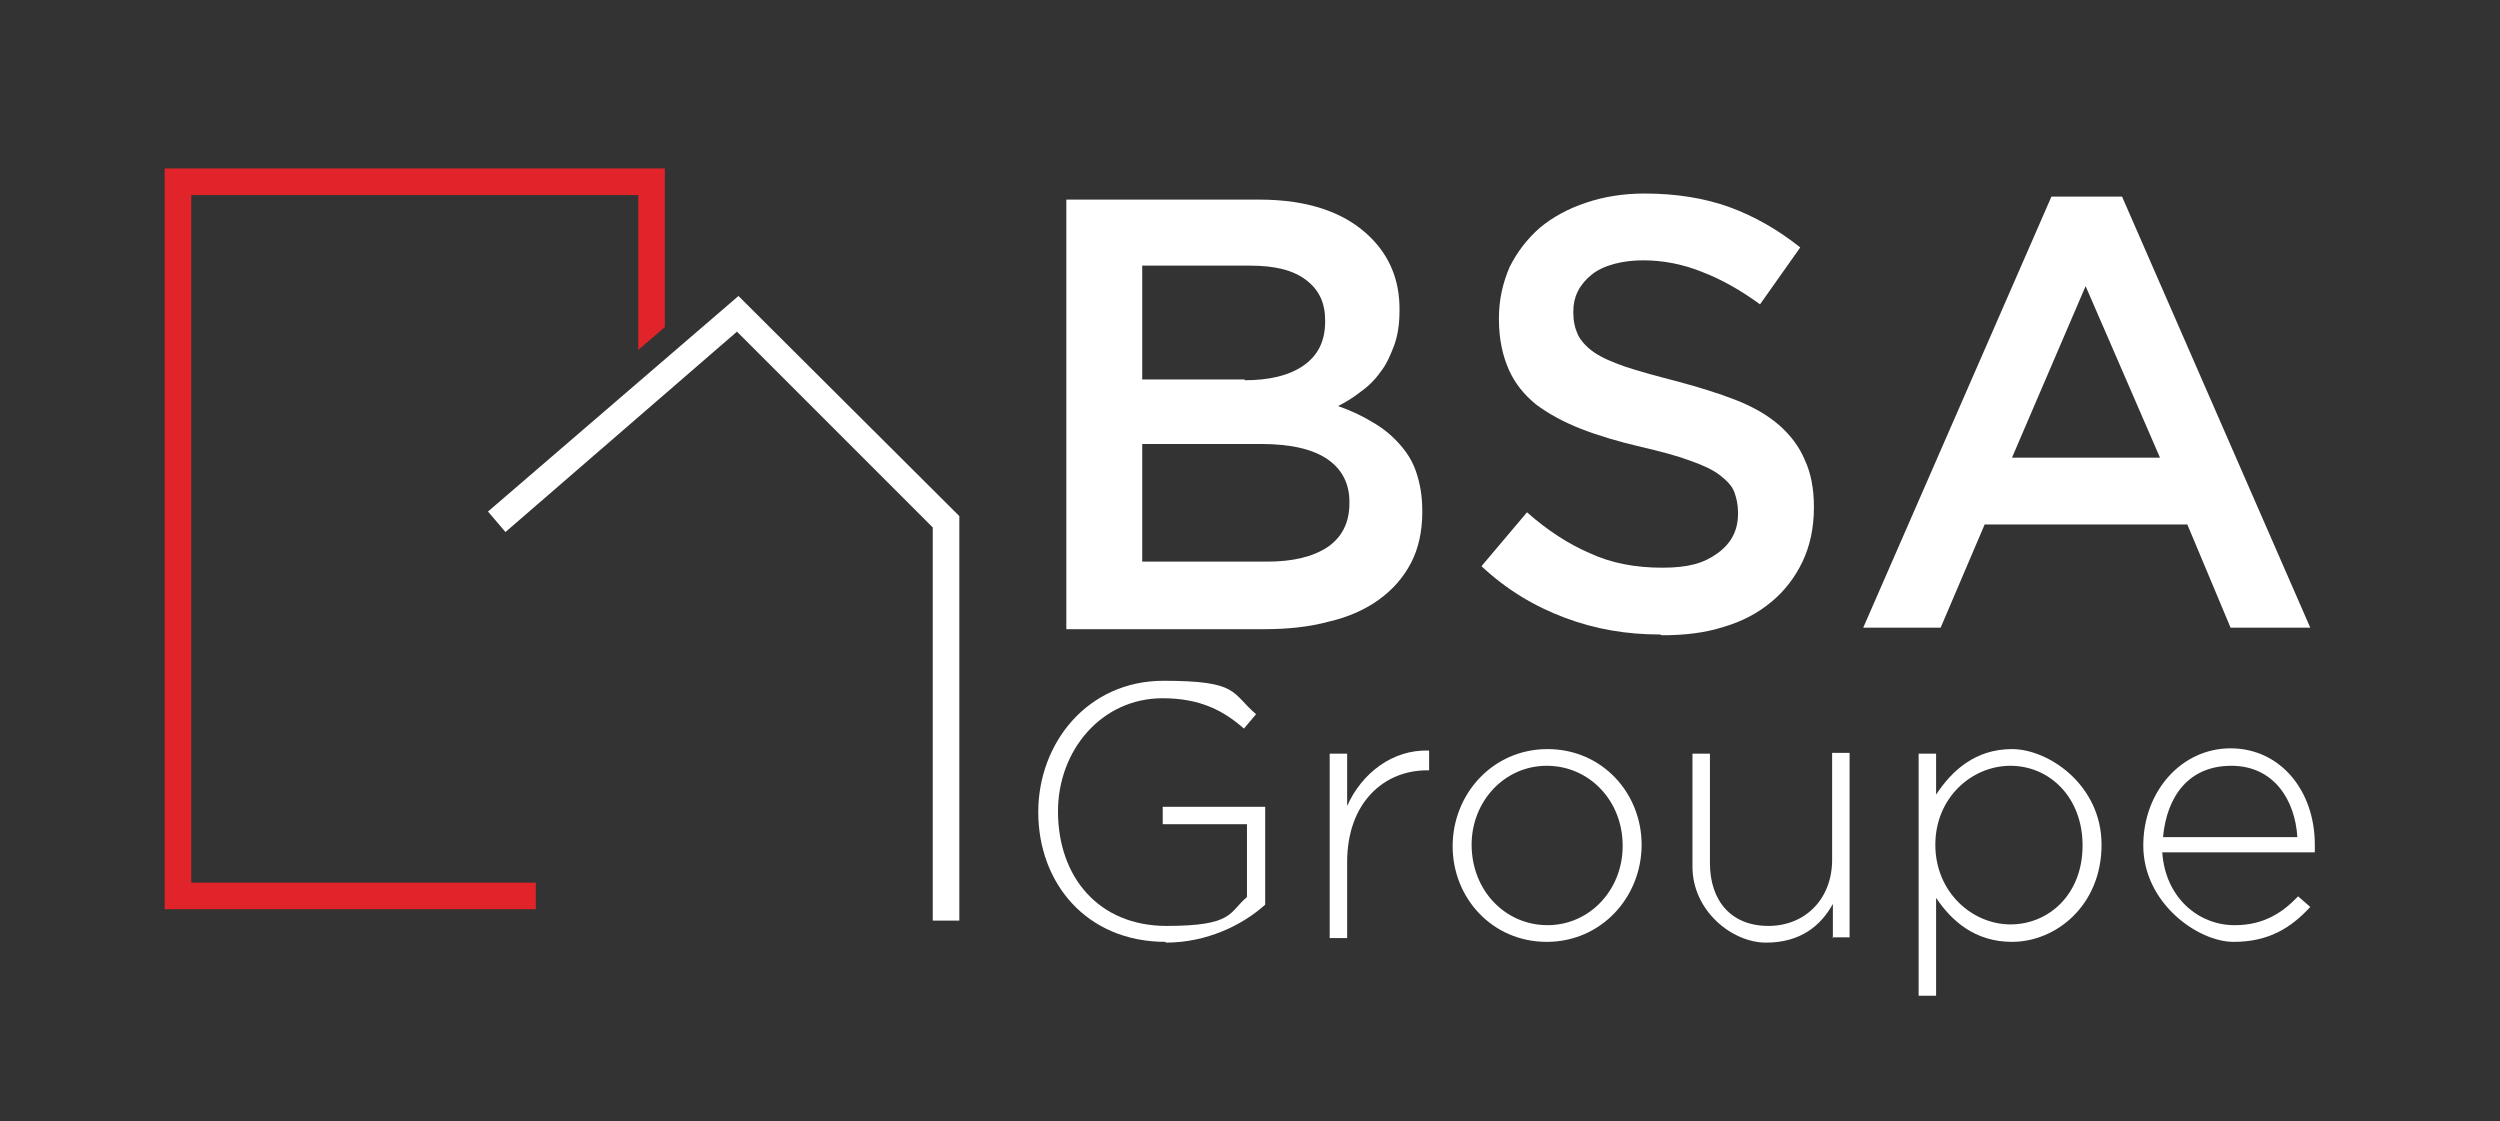
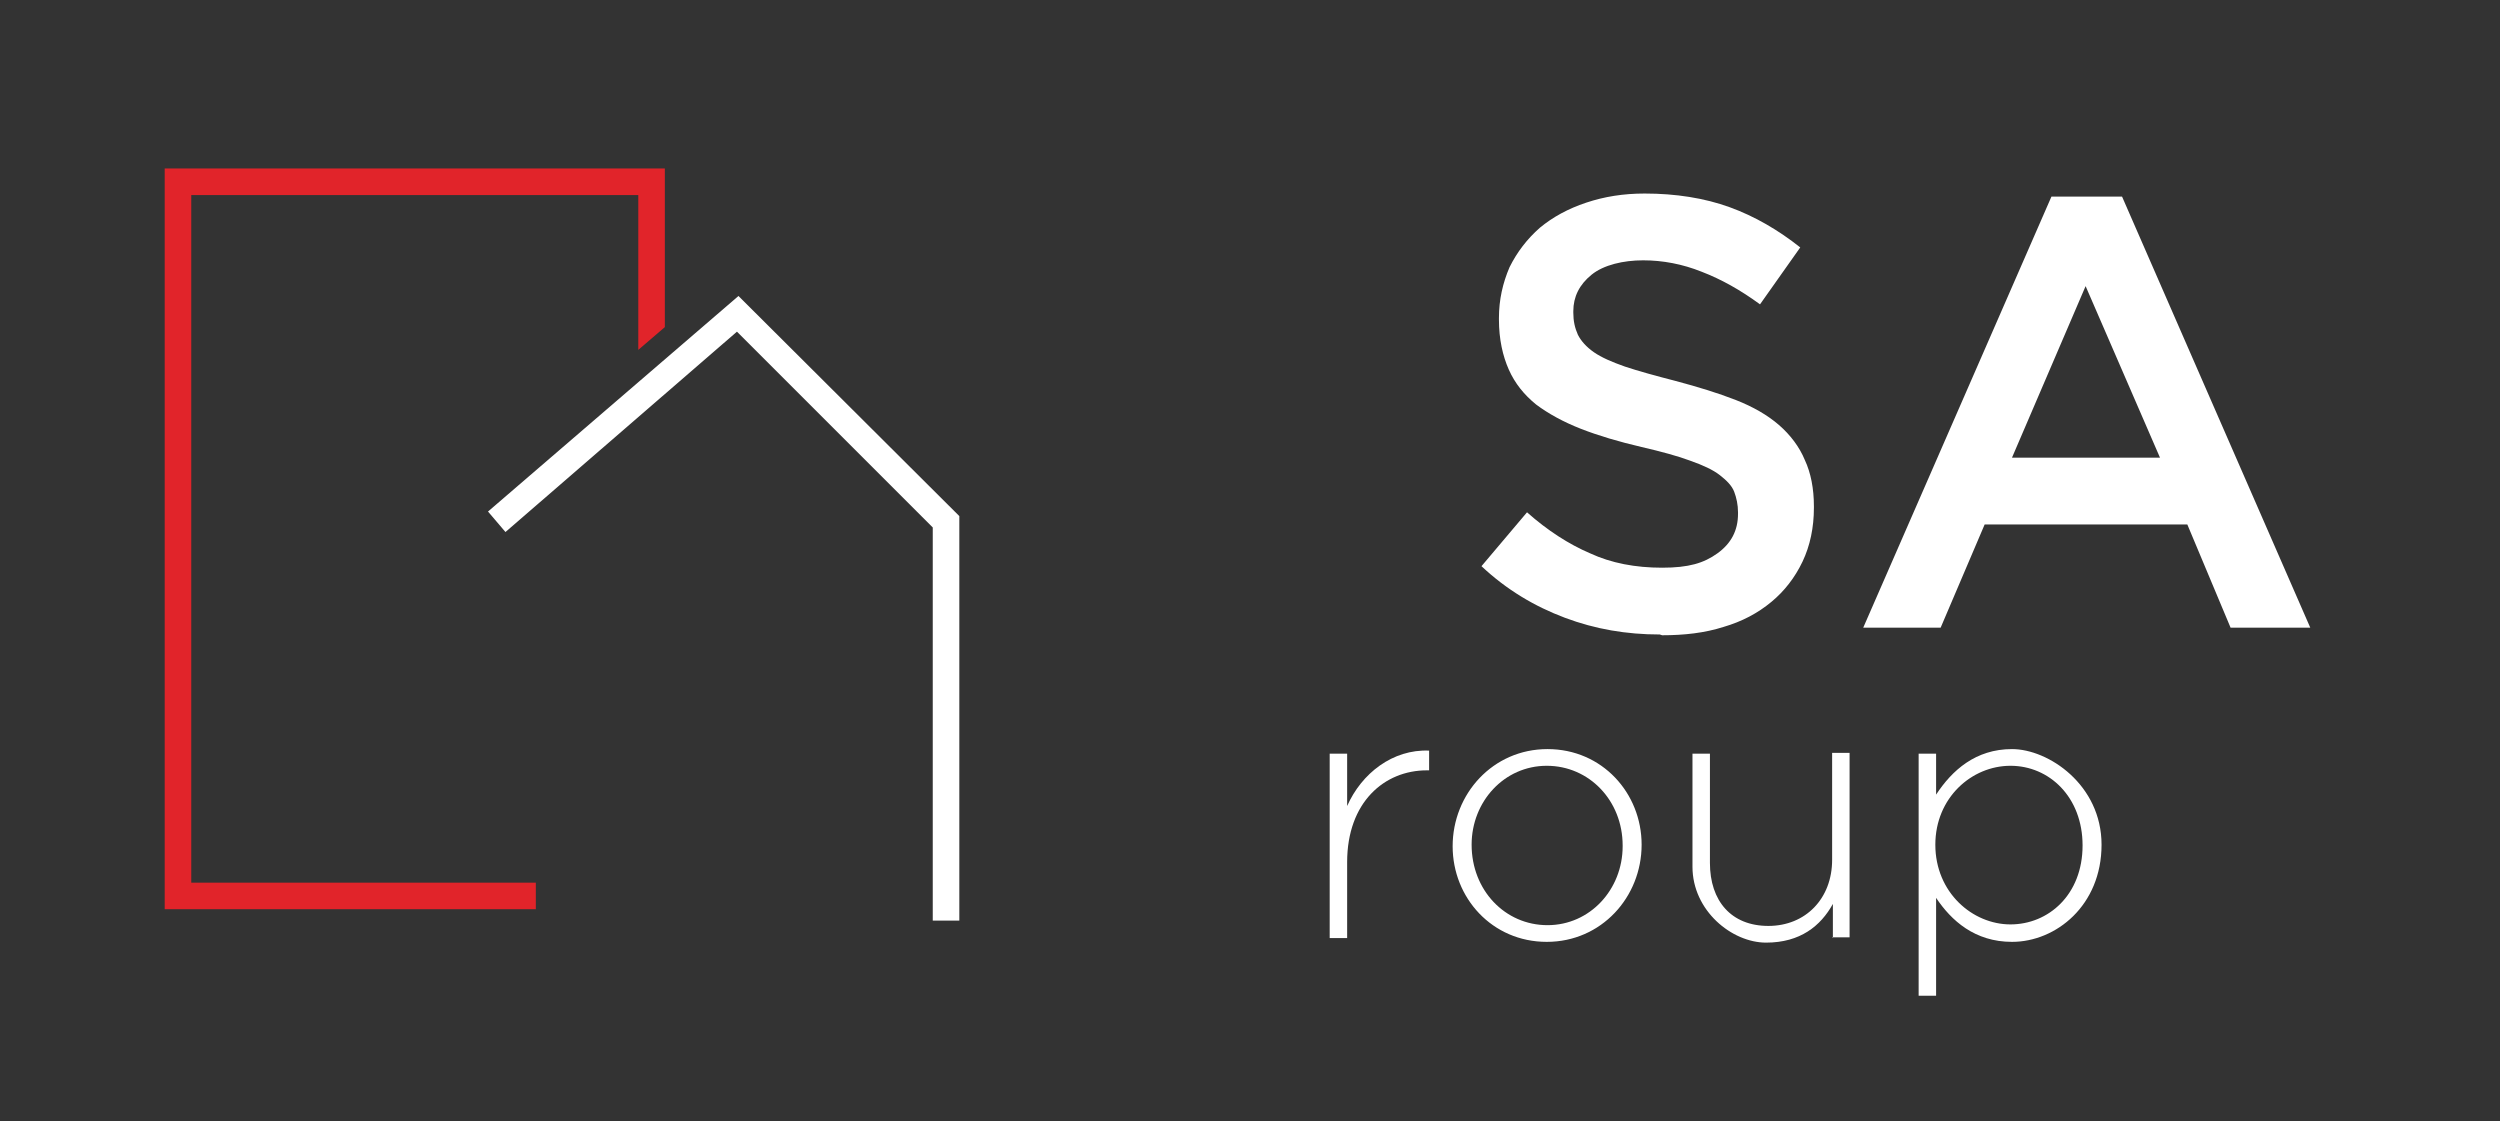
<svg xmlns="http://www.w3.org/2000/svg" version="1.1" viewBox="0 0 329.4 147.7">
  <rect x="0" y="0" width="329.4" height="147.7" fill="#333333" stroke="none" />
  <defs>
    <style>
      .cls-1 {
        fill: #e1242a;
      }

      .cls-2 {
        fill: #fff;
      }
    </style>
  </defs>
  <g>
    <g id="Calque_1">
      <polygon class="cls-1" points="70.6 116.3 25.2 116.3 25.2 25.7 84.1 25.7 84.1 46.1 87.6 43.1 87.6 22.2 21.7 22.2 21.7 119.8 70.6 119.8 70.6 116.3" />
      <polygon class="cls-2" points="126.4 121.3 122.9 121.3 122.9 69.5 97.1 43.7 66.6 70.1 64.3 67.4 97.3 39 126.4 68 126.4 121.3" />
      <g>
-         <path class="cls-2" d="M140.6,26.3h25.3c6.5,0,11.4,1.7,14.7,5,2.5,2.5,3.8,5.6,3.8,9.4v.2c0,1.7-.2,3.2-.7,4.6-.5,1.3-1,2.5-1.8,3.5-.7,1-1.6,1.9-2.6,2.6-1,.8-2,1.4-3,1.9,1.7.6,3.2,1.3,4.5,2.1,1.4.8,2.5,1.7,3.5,2.8,1,1.1,1.8,2.3,2.3,3.8.5,1.5.8,3.1.8,5.1v.2c0,2.5-.5,4.8-1.5,6.7-1,1.9-2.4,3.5-4.2,4.8-1.8,1.3-4,2.3-6.6,2.9-2.6.7-5.4,1-8.5,1h-26.1V26.3ZM164,50.1c3.2,0,5.8-.6,7.7-1.9,1.9-1.3,2.9-3.2,2.9-5.8v-.2c0-2.3-.8-4-2.5-5.3-1.7-1.3-4.1-1.9-7.4-1.9h-14.2v15h13.5ZM166.9,74c3.4,0,6-.6,8-1.9,1.9-1.3,2.9-3.2,2.9-5.8v-.2c0-2.4-1-4.3-2.9-5.6-1.9-1.3-4.8-2-8.7-2h-15.7v15.5h16.4Z" />
        <path class="cls-2" d="M218.7,83.6c-4.4,0-8.5-.7-12.5-2.2-4-1.5-7.7-3.7-11-6.8l6-7.1c2.7,2.4,5.5,4.2,8.3,5.4,2.8,1.3,6,1.9,9.5,1.9s5.5-.6,7.3-1.9c1.8-1.3,2.7-3,2.7-5.2v-.2c0-1-.2-1.9-.5-2.7-.3-.8-1-1.5-1.9-2.2-.9-.7-2.2-1.3-3.9-1.9-1.6-.6-3.8-1.2-6.4-1.8-3-.7-5.7-1.5-8-2.4-2.3-.9-4.3-2-5.9-3.2-1.6-1.3-2.8-2.8-3.6-4.6-.8-1.8-1.3-4-1.3-6.6v-.2c0-2.4.5-4.6,1.4-6.7,1-2,2.3-3.7,4-5.2,1.7-1.4,3.7-2.5,6.1-3.3,2.4-.8,4.9-1.2,7.7-1.2,4.1,0,7.9.6,11.2,1.8,3.3,1.2,6.4,3,9.3,5.3l-5.3,7.5c-2.6-1.9-5.1-3.3-7.7-4.3-2.5-1-5.1-1.5-7.7-1.5s-5.2.6-6.8,1.9c-1.6,1.3-2.4,2.9-2.4,4.8v.2c0,1.1.2,2,.6,2.9.4.8,1.1,1.6,2.1,2.3,1,.7,2.4,1.3,4.1,1.9,1.8.6,4,1.2,6.7,1.9,3,.8,5.6,1.6,7.9,2.5,2.3.9,4.2,2,5.7,3.3,1.5,1.3,2.7,2.9,3.4,4.6.8,1.7,1.2,3.8,1.2,6.1v.2c0,2.6-.5,5-1.5,7.1-1,2.1-2.4,3.9-4.1,5.3-1.8,1.5-3.9,2.6-6.3,3.3-2.5.8-5.2,1.1-8.1,1.1" />
        <path class="cls-2" d="M270.4,25.9h9.2l24.8,56.8h-10.5l-5.7-13.6h-26.7l-5.8,13.6h-10.2l24.8-56.8ZM284.6,60.3l-9.8-22.6-9.7,22.6h19.4Z" />
-         <path class="cls-2" d="M153.6,124.1c-10.5,0-16.8-7.8-16.8-17.1h0c0-9.1,6.5-17.3,16.5-17.3s8.9,1.6,12.2,4.4l-1.6,1.9c-2.6-2.3-5.7-4-10.7-4-8.1,0-13.8,6.9-13.8,14.9h0c0,8.7,5.4,15.1,14.3,15.1s8.2-1.8,10.6-3.8v-9.6h-11.1v-2.3h13.5v12.9c-3,2.7-7.7,5-13.1,5" />
        <path class="cls-2" d="M188,101.5c-5.6,0-10.5,4.2-10.5,12.1v10h-2.3v-24.3h2.3v6.9c1.9-4.3,6-7.5,10.8-7.3v2.6h-.2Z" />
        <path class="cls-2" d="M203.8,124.1c-7.2,0-12.4-5.8-12.4-12.6h0c0-6.9,5.3-12.8,12.5-12.8s12.4,5.8,12.4,12.6h0c0,6.9-5.3,12.8-12.5,12.8M213.8,111.4c0-5.9-4.4-10.5-10-10.5s-9.9,4.7-9.9,10.4h0c0,6,4.4,10.6,10,10.6s9.9-4.7,9.9-10.4h0Z" />
        <path class="cls-2" d="M241.5,123.6v-4.5c-1.6,2.9-4.3,5.1-8.8,5.1s-9.7-4.2-9.7-10v-14.9h2.3v14.4c0,5,2.8,8.3,7.7,8.3s8.4-3.6,8.4-8.7v-14.1h2.3v24.3h-2.3Z" />
        <path class="cls-2" d="M265.1,124.1c-4.9,0-8-2.8-10-5.8v12.9h-2.3v-31.9h2.3v5.4c2.1-3.2,5.2-6,10-6s11.8,4.7,11.8,12.6h0c0,8-6,12.8-11.8,12.8M274.4,111.4c0-6.4-4.4-10.5-9.5-10.5s-9.9,4.2-9.9,10.4h0c0,6.3,4.9,10.5,9.9,10.5s9.5-3.9,9.5-10.4h0Z" />
-         <path class="cls-2" d="M294.5,121.9c3.8,0,6.3-1.7,8.3-3.8l1.6,1.4c-2.5,2.7-5.4,4.6-10.1,4.6s-11.9-5.1-11.9-12.7h0c0-7.1,5-12.8,11.5-12.8s11.1,5.5,11.1,12.7h0c0,.4,0,.6,0,1h-20.1c.4,6,4.8,9.6,9.5,9.6M302.7,110.3c-.3-4.9-3.1-9.4-8.7-9.4s-8.5,4-9,9.4h17.7Z" />
      </g>
    </g>
  </g>
</svg>